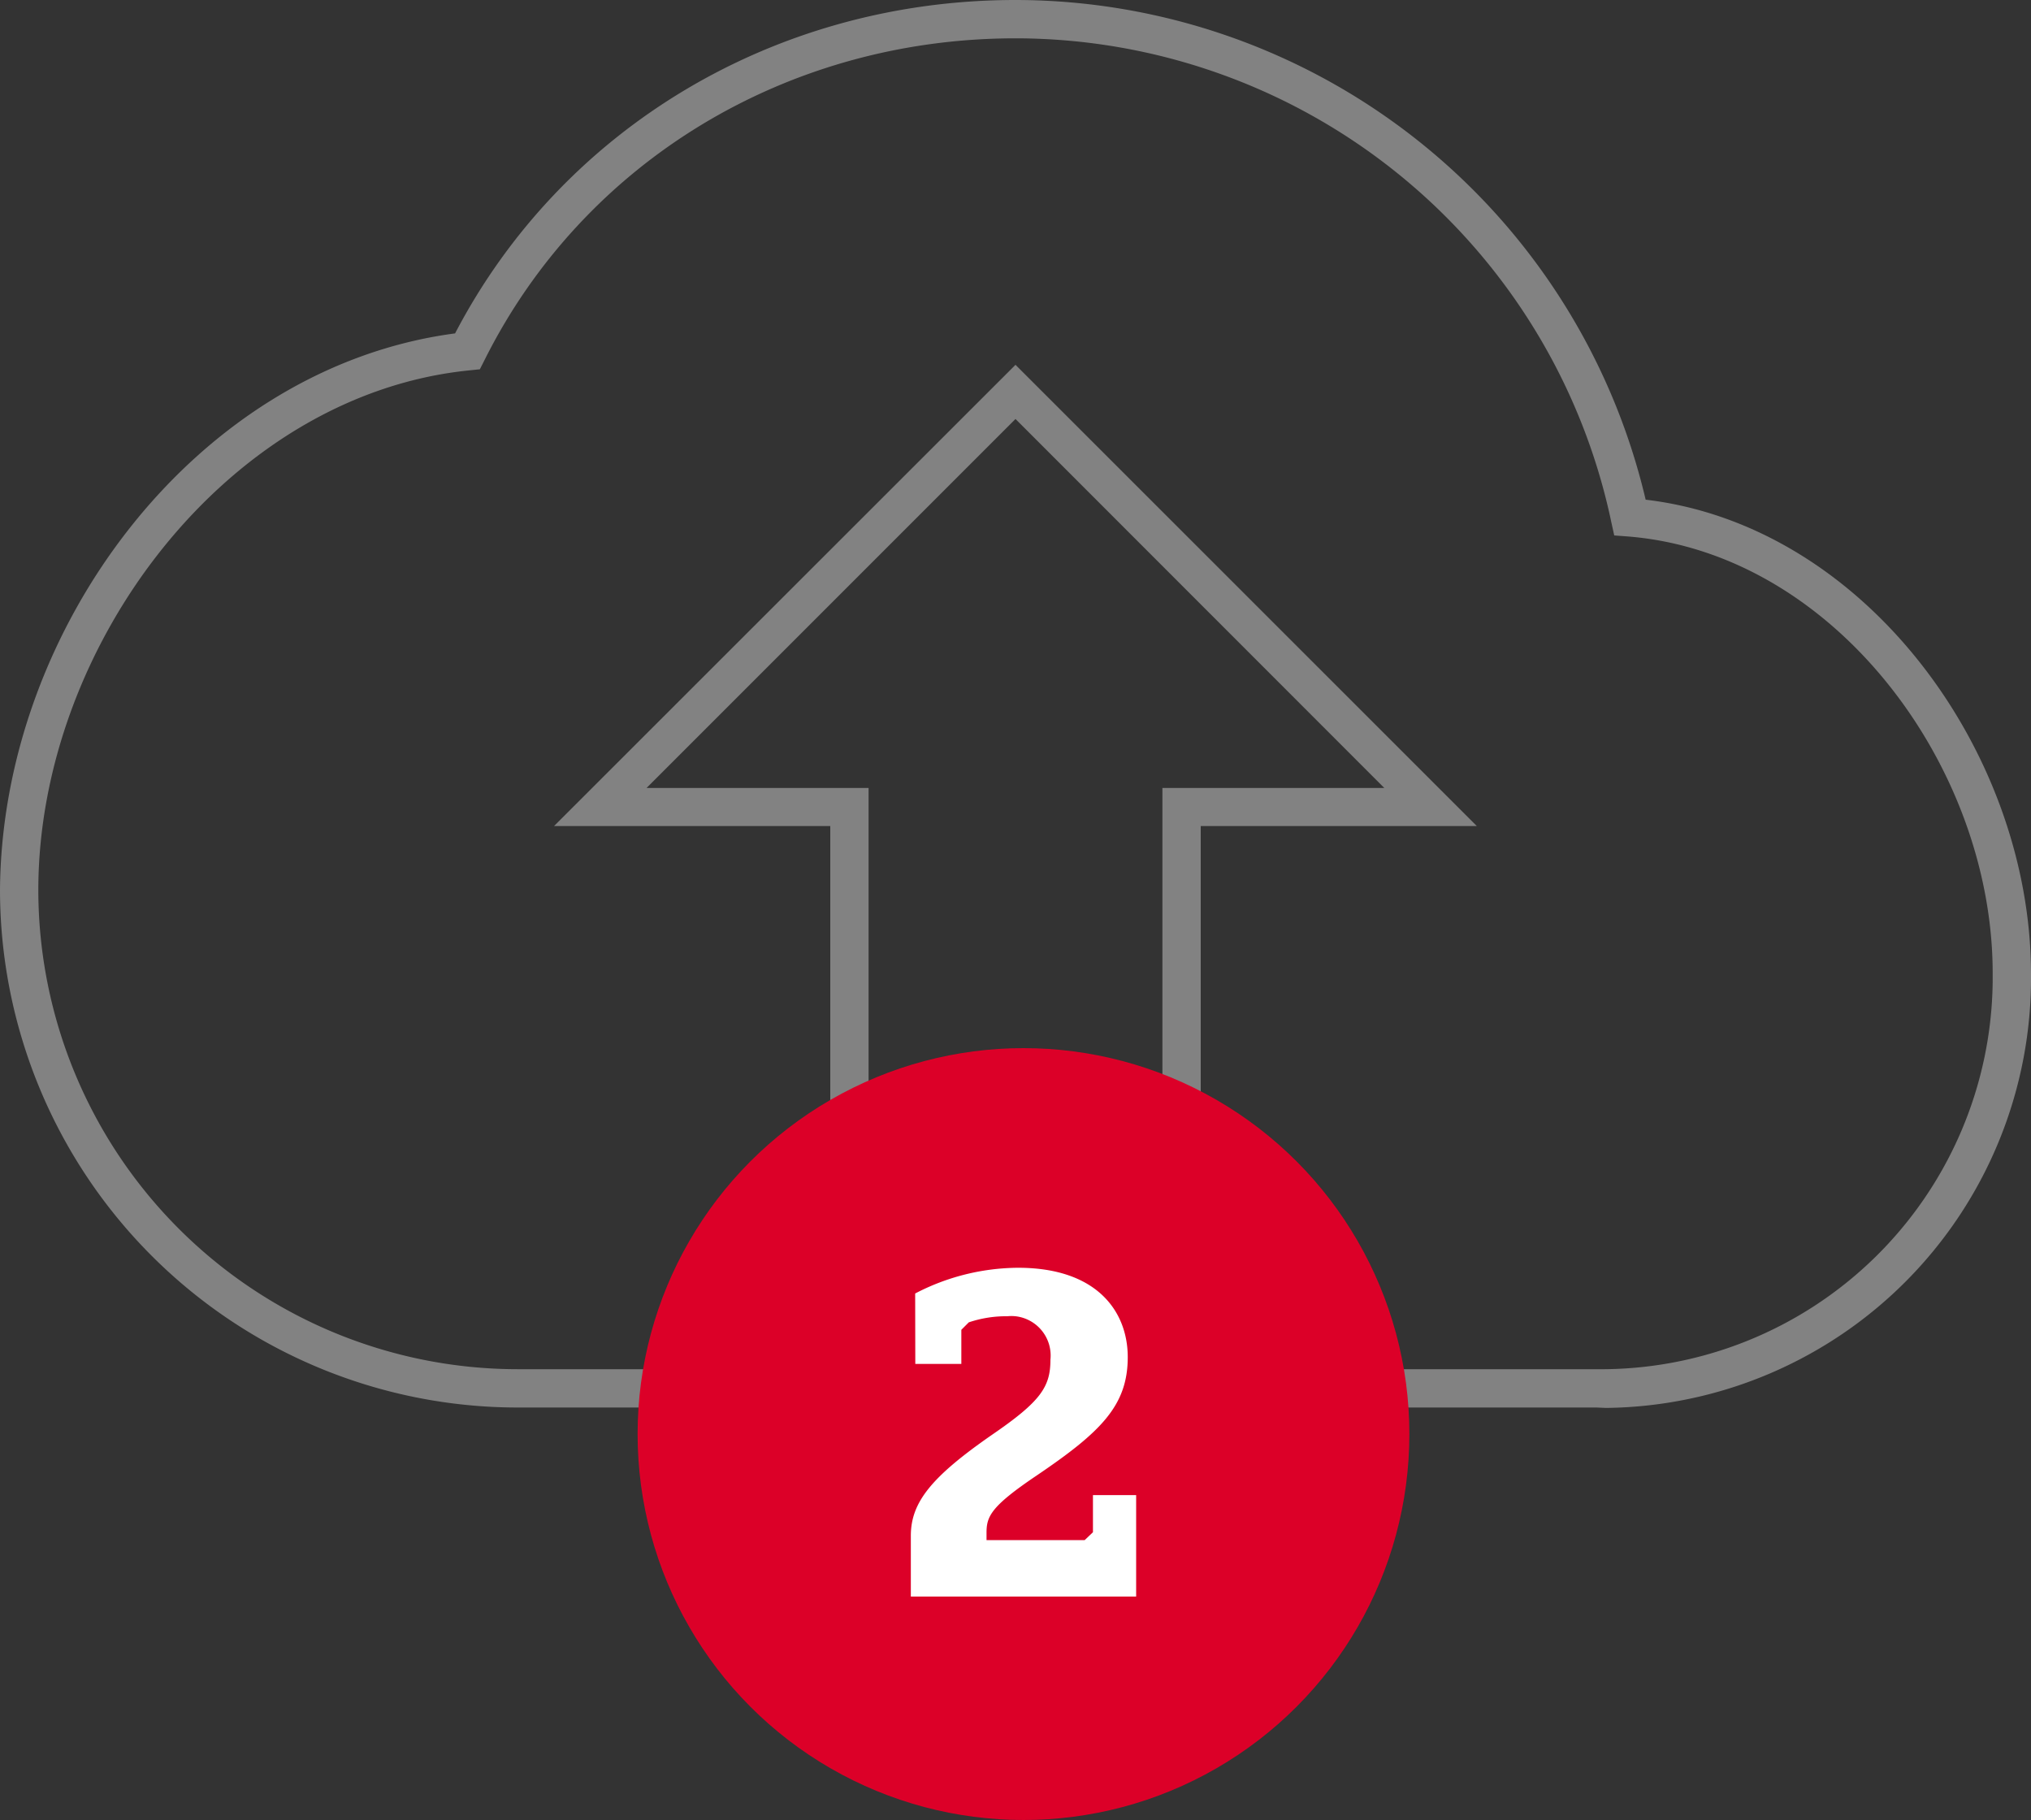
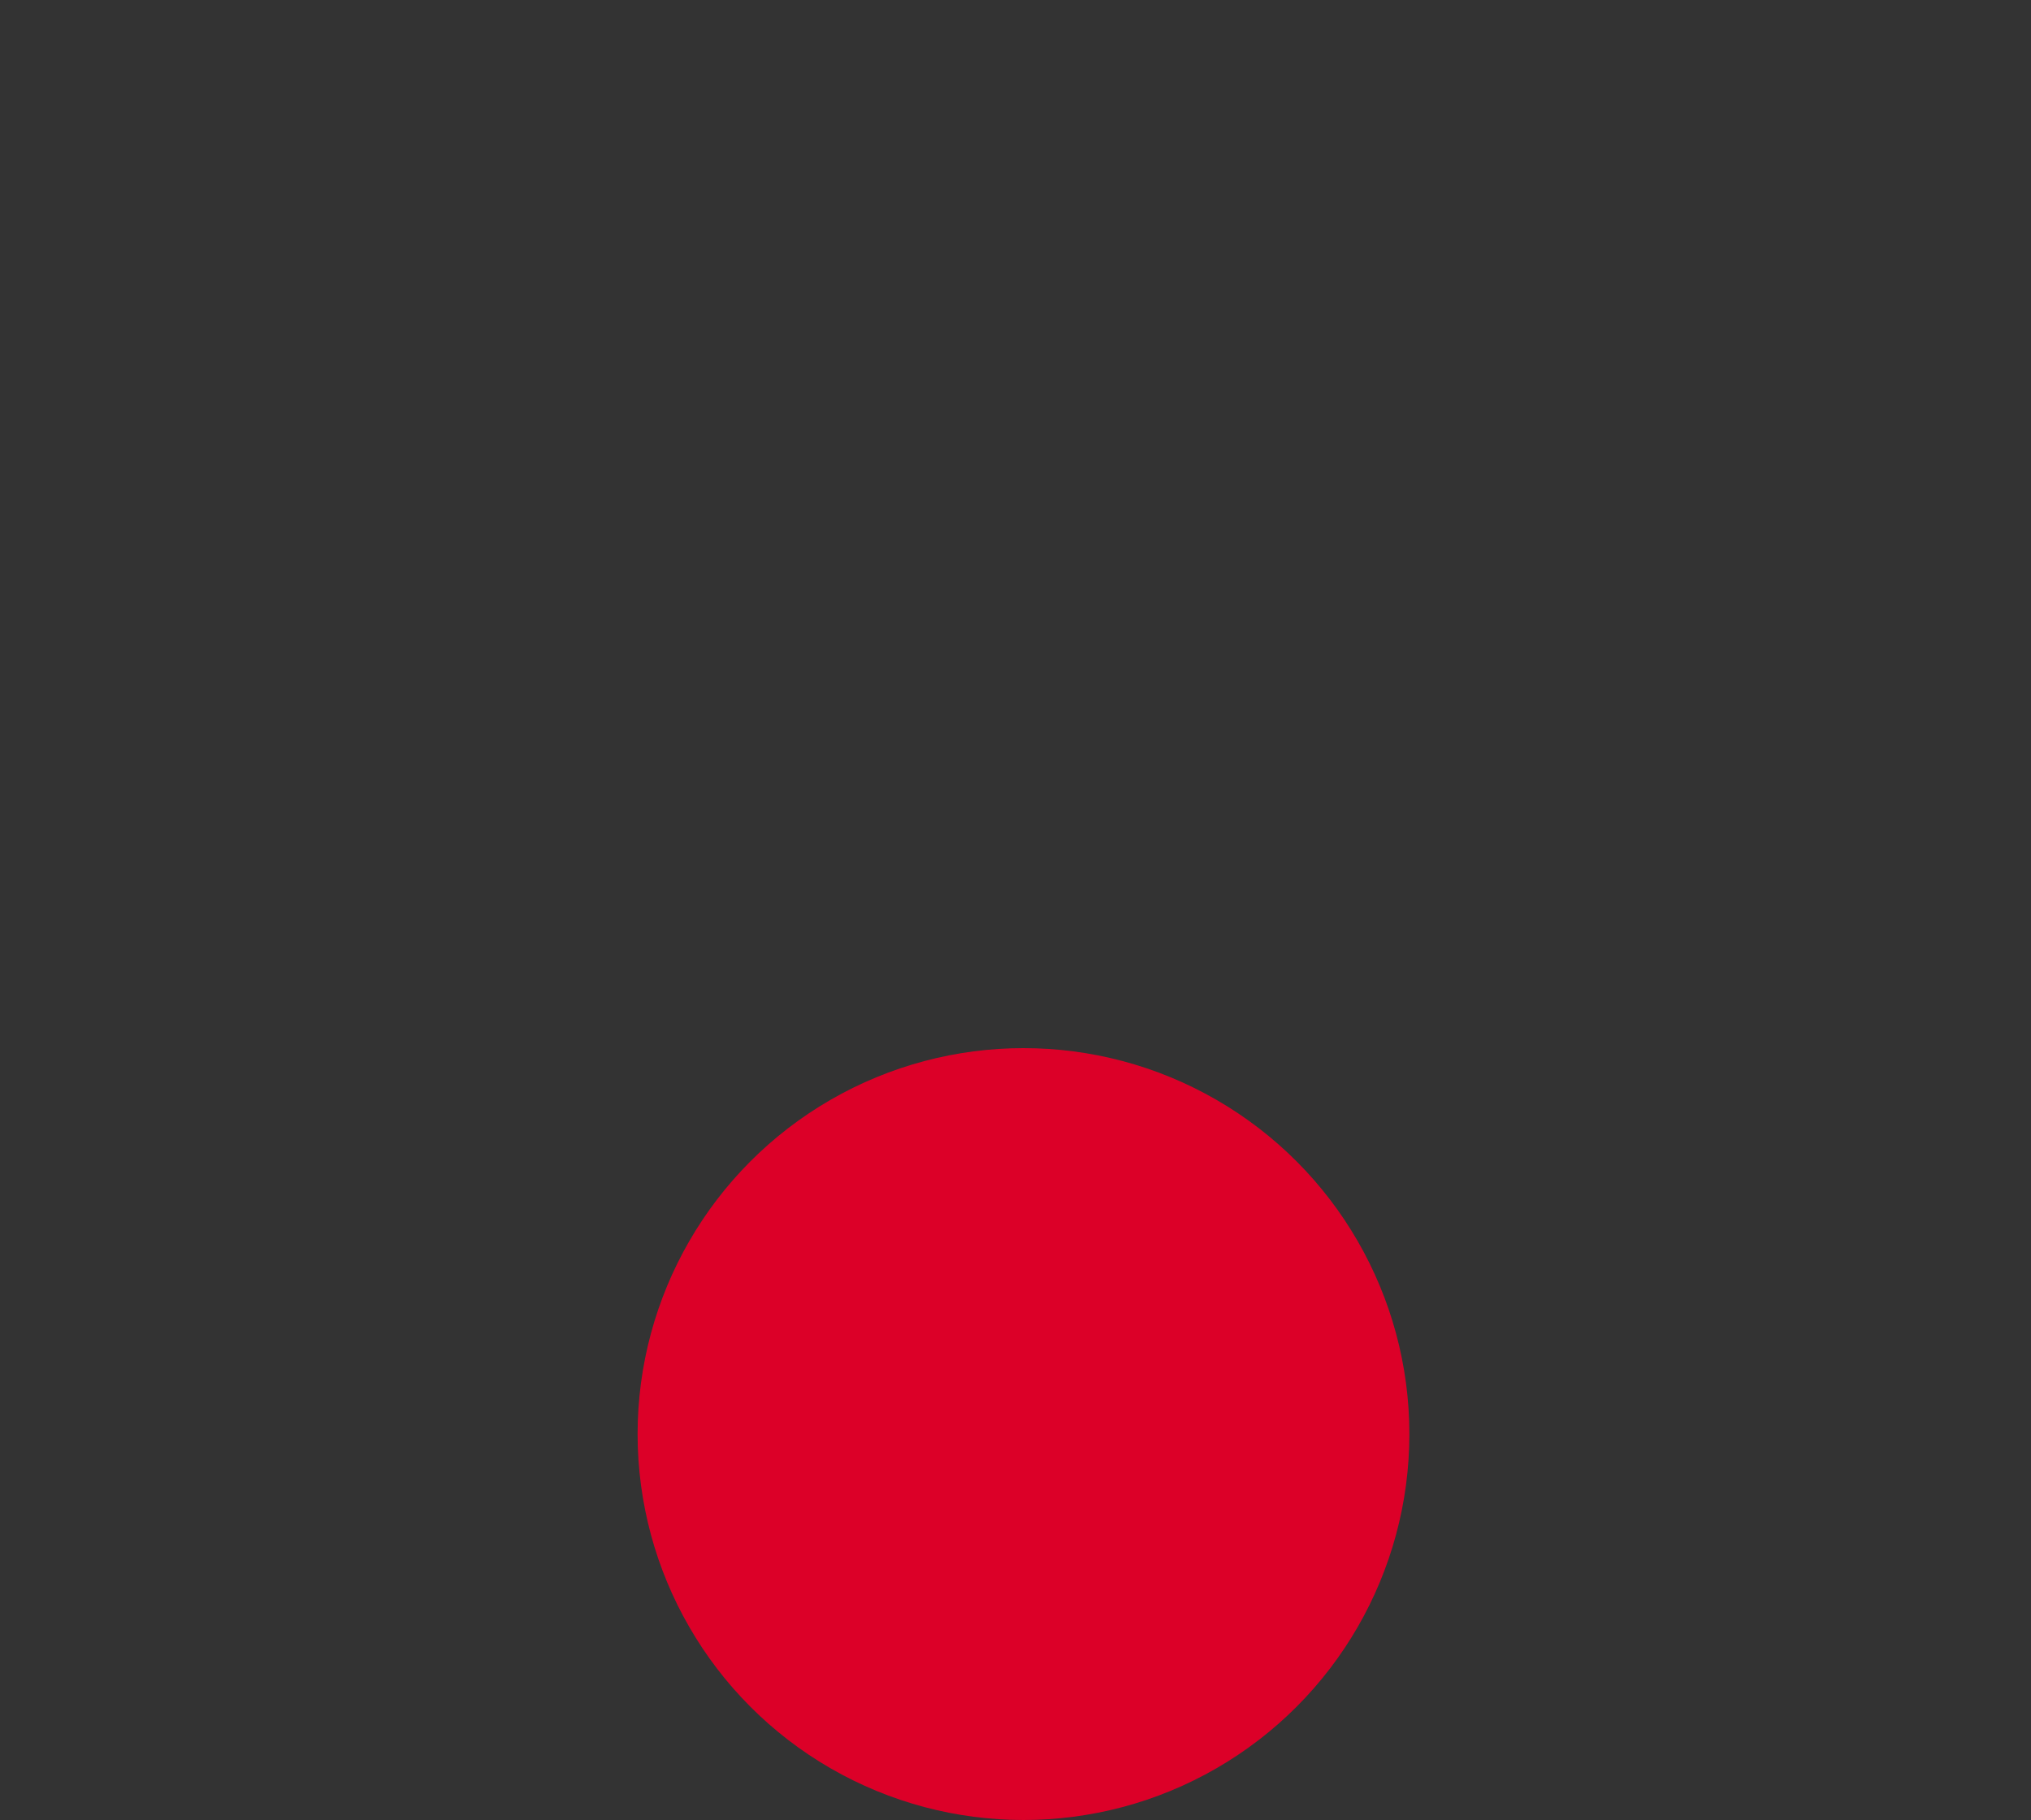
<svg xmlns="http://www.w3.org/2000/svg" viewBox="0 0 150 134.4">
  <rect x="0" y="0" width="150" height="134.4" fill="#333333" stroke="none" />
  <defs>
    <style>.cls-1{fill:#828282;}.cls-2{fill:#dc0028;}.cls-3{fill:#fff;}</style>
  </defs>
  <title>Artboard 2</title>
  <g id="Layer_2" data-name="Layer 2">
-     <path class="cls-1" d="M117.92,103.94H38.21A38.25,38.25,0,0,1,0,65.74C.12,46.42,14.46,27.15,33.61,24.62,41.55,9.41,57.33,0,75,0a47.85,47.85,0,0,1,46.54,36.9c16.21,1.91,28.44,18.64,28.46,35a31.74,31.74,0,0,1-31.39,32.07ZM75,2.83c-16.86,0-31.89,9.1-39.21,23.75l-.35.69-.77.08C16.81,29.14,2.83,47.68,2.83,65.74a35.42,35.42,0,0,0,35.38,35.37h79.71a28.94,28.94,0,0,0,29.25-28.62v-.62c0-15.25-11.69-31-26.89-32.25l-1.06-.08-.22-1A45,45,0,0,0,75,2.83ZM88.68,85.55H61.32V61H40.92L75,26.94,109.07,61H88.68ZM64.15,82.72h21.7V58.19h16.39L75,30.94,47.75,58.19h16.4Z" />
    <circle class="cls-2" cx="75.59" cy="105.9" r="28.5" />
-     <path class="cls-3" d="M67.59,95.52a16.61,16.61,0,0,1,7.6-1.9c5.85,0,8.1,3.25,8.1,6.6,0,3.59-2,5.54-6.74,8.75-3.35,2.26-3.69,3-3.69,4.21v.55h7.25l.61-.58v-2.74h3.19v7.49H67.27v-4.49c0-2.46,1.5-4.34,6-7.46,3.59-2.46,4.31-3.53,4.31-5.54A2.92,2.92,0,0,0,75,97.2a3,3,0,0,0-.6,0,8.63,8.63,0,0,0-2.85.45L71,98.2v2.52h-3.4Z" />
  </g>
</svg>